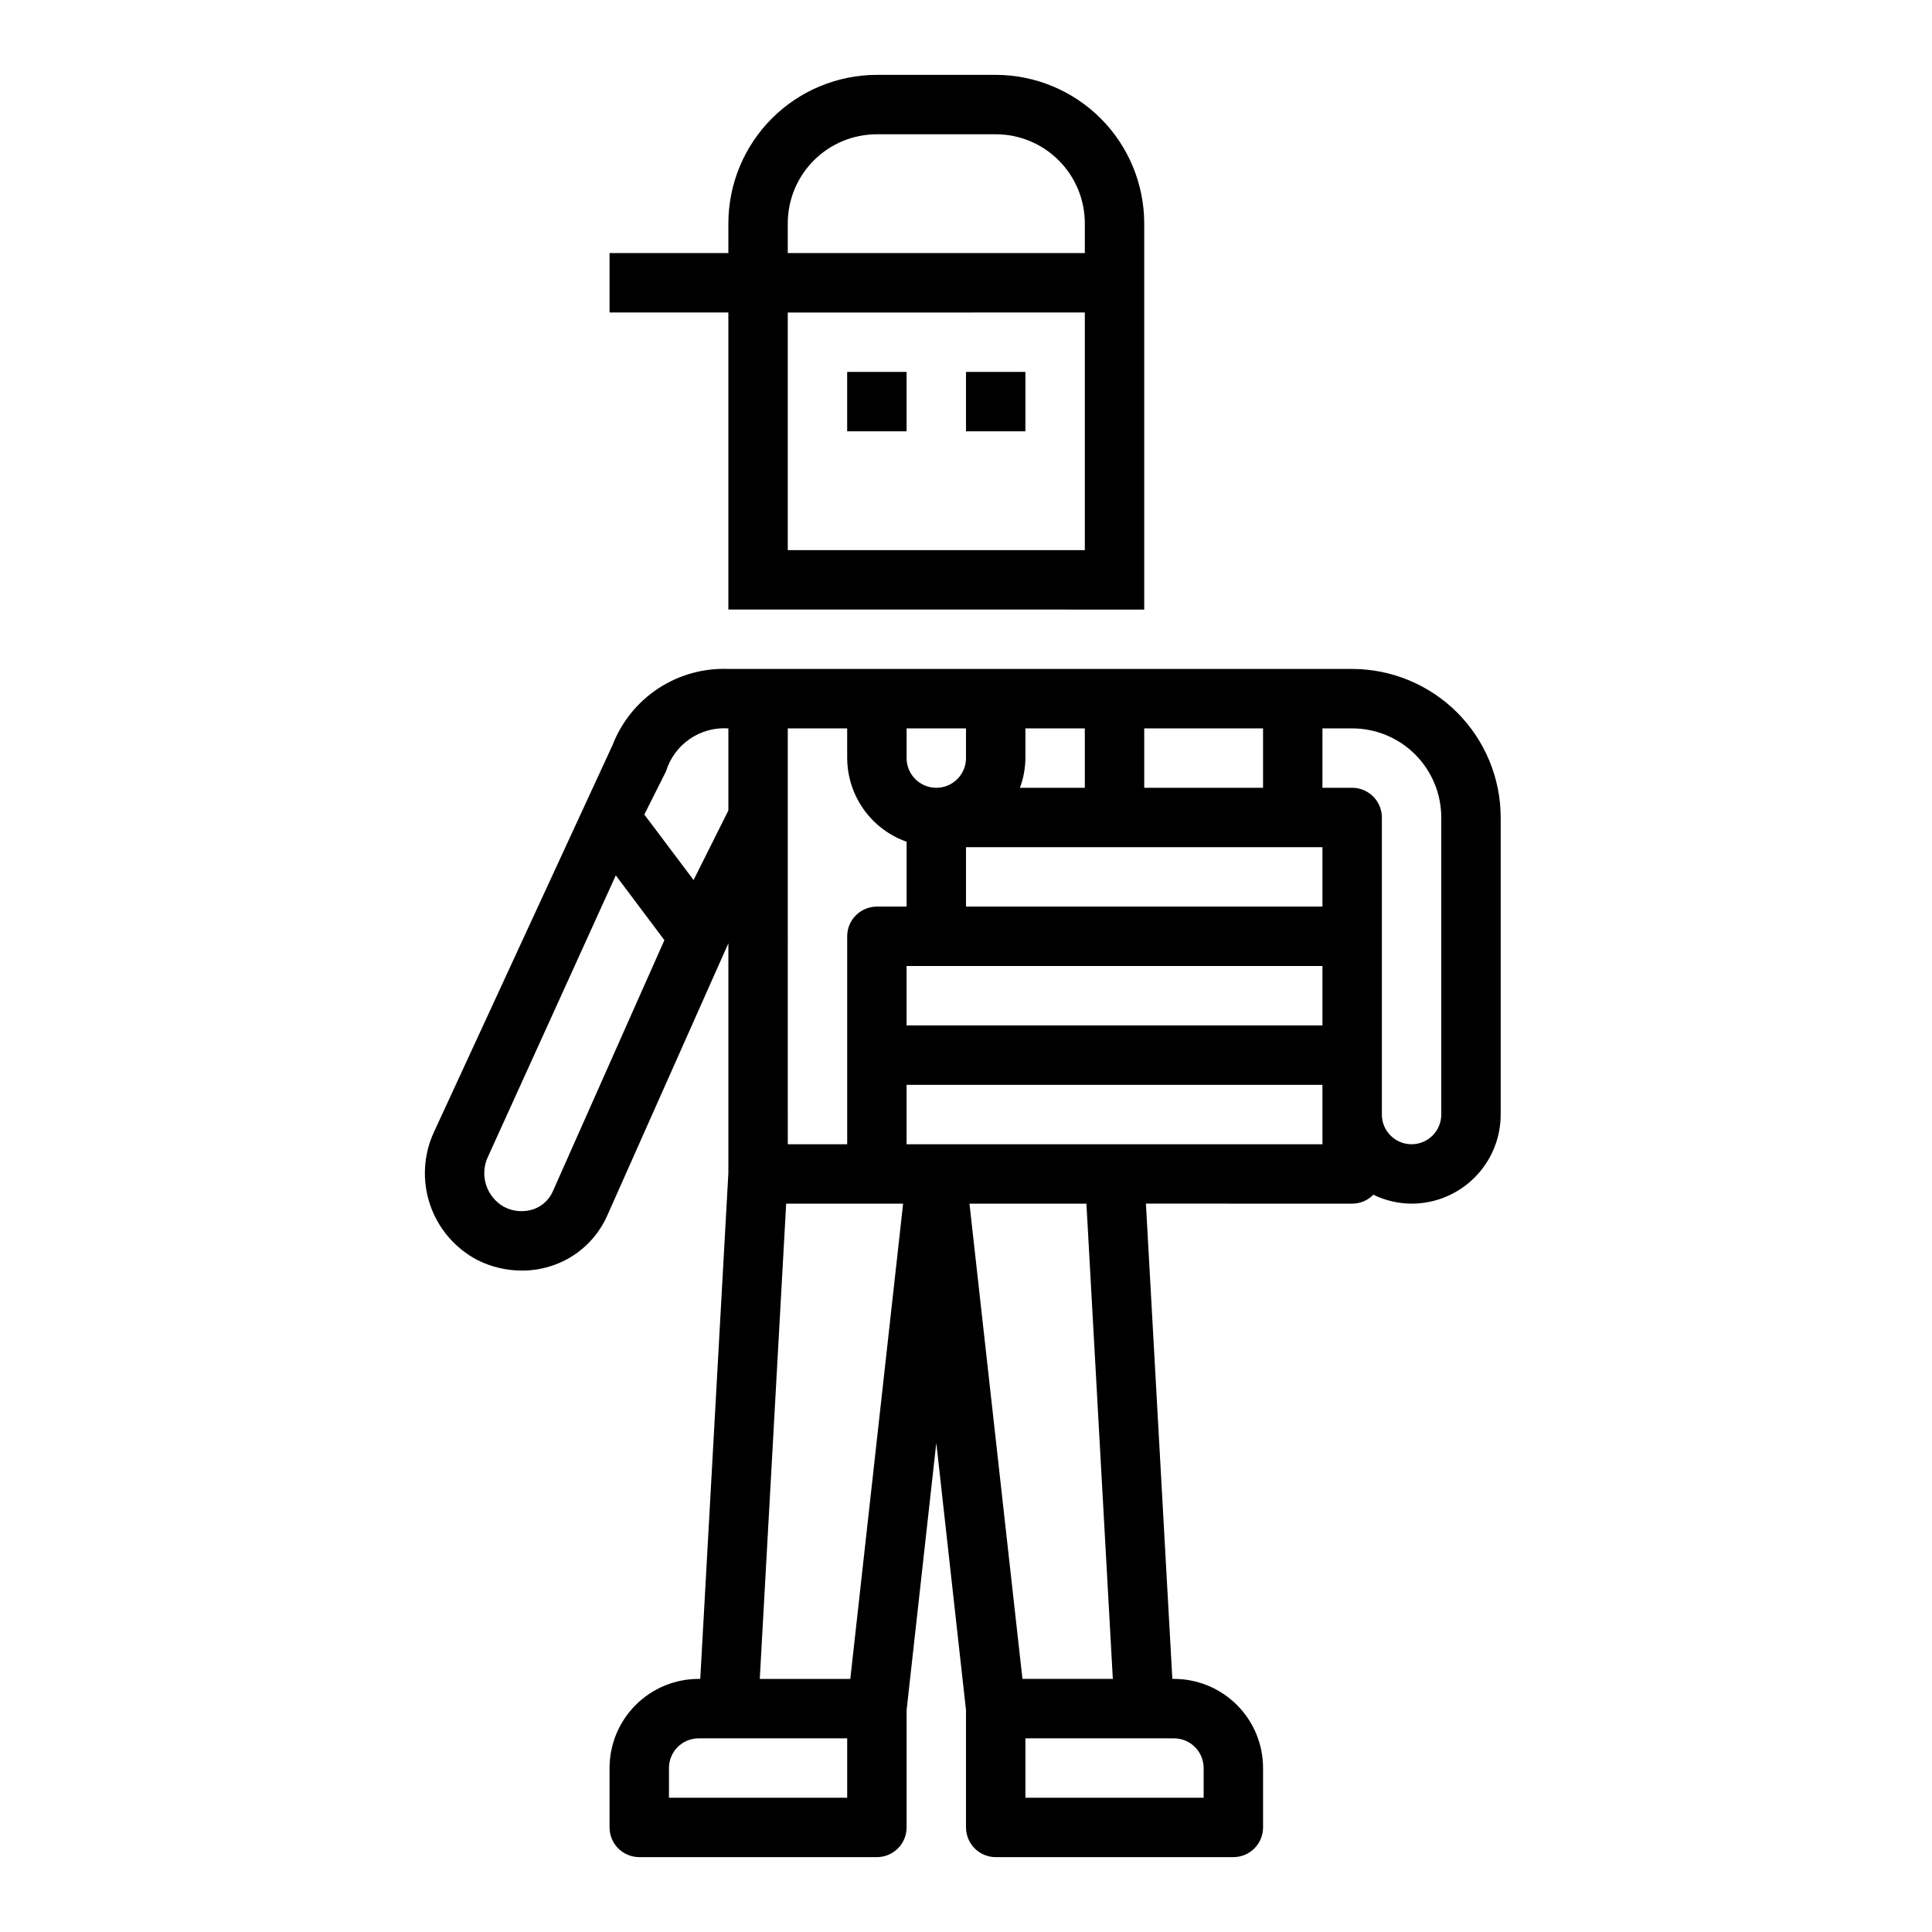
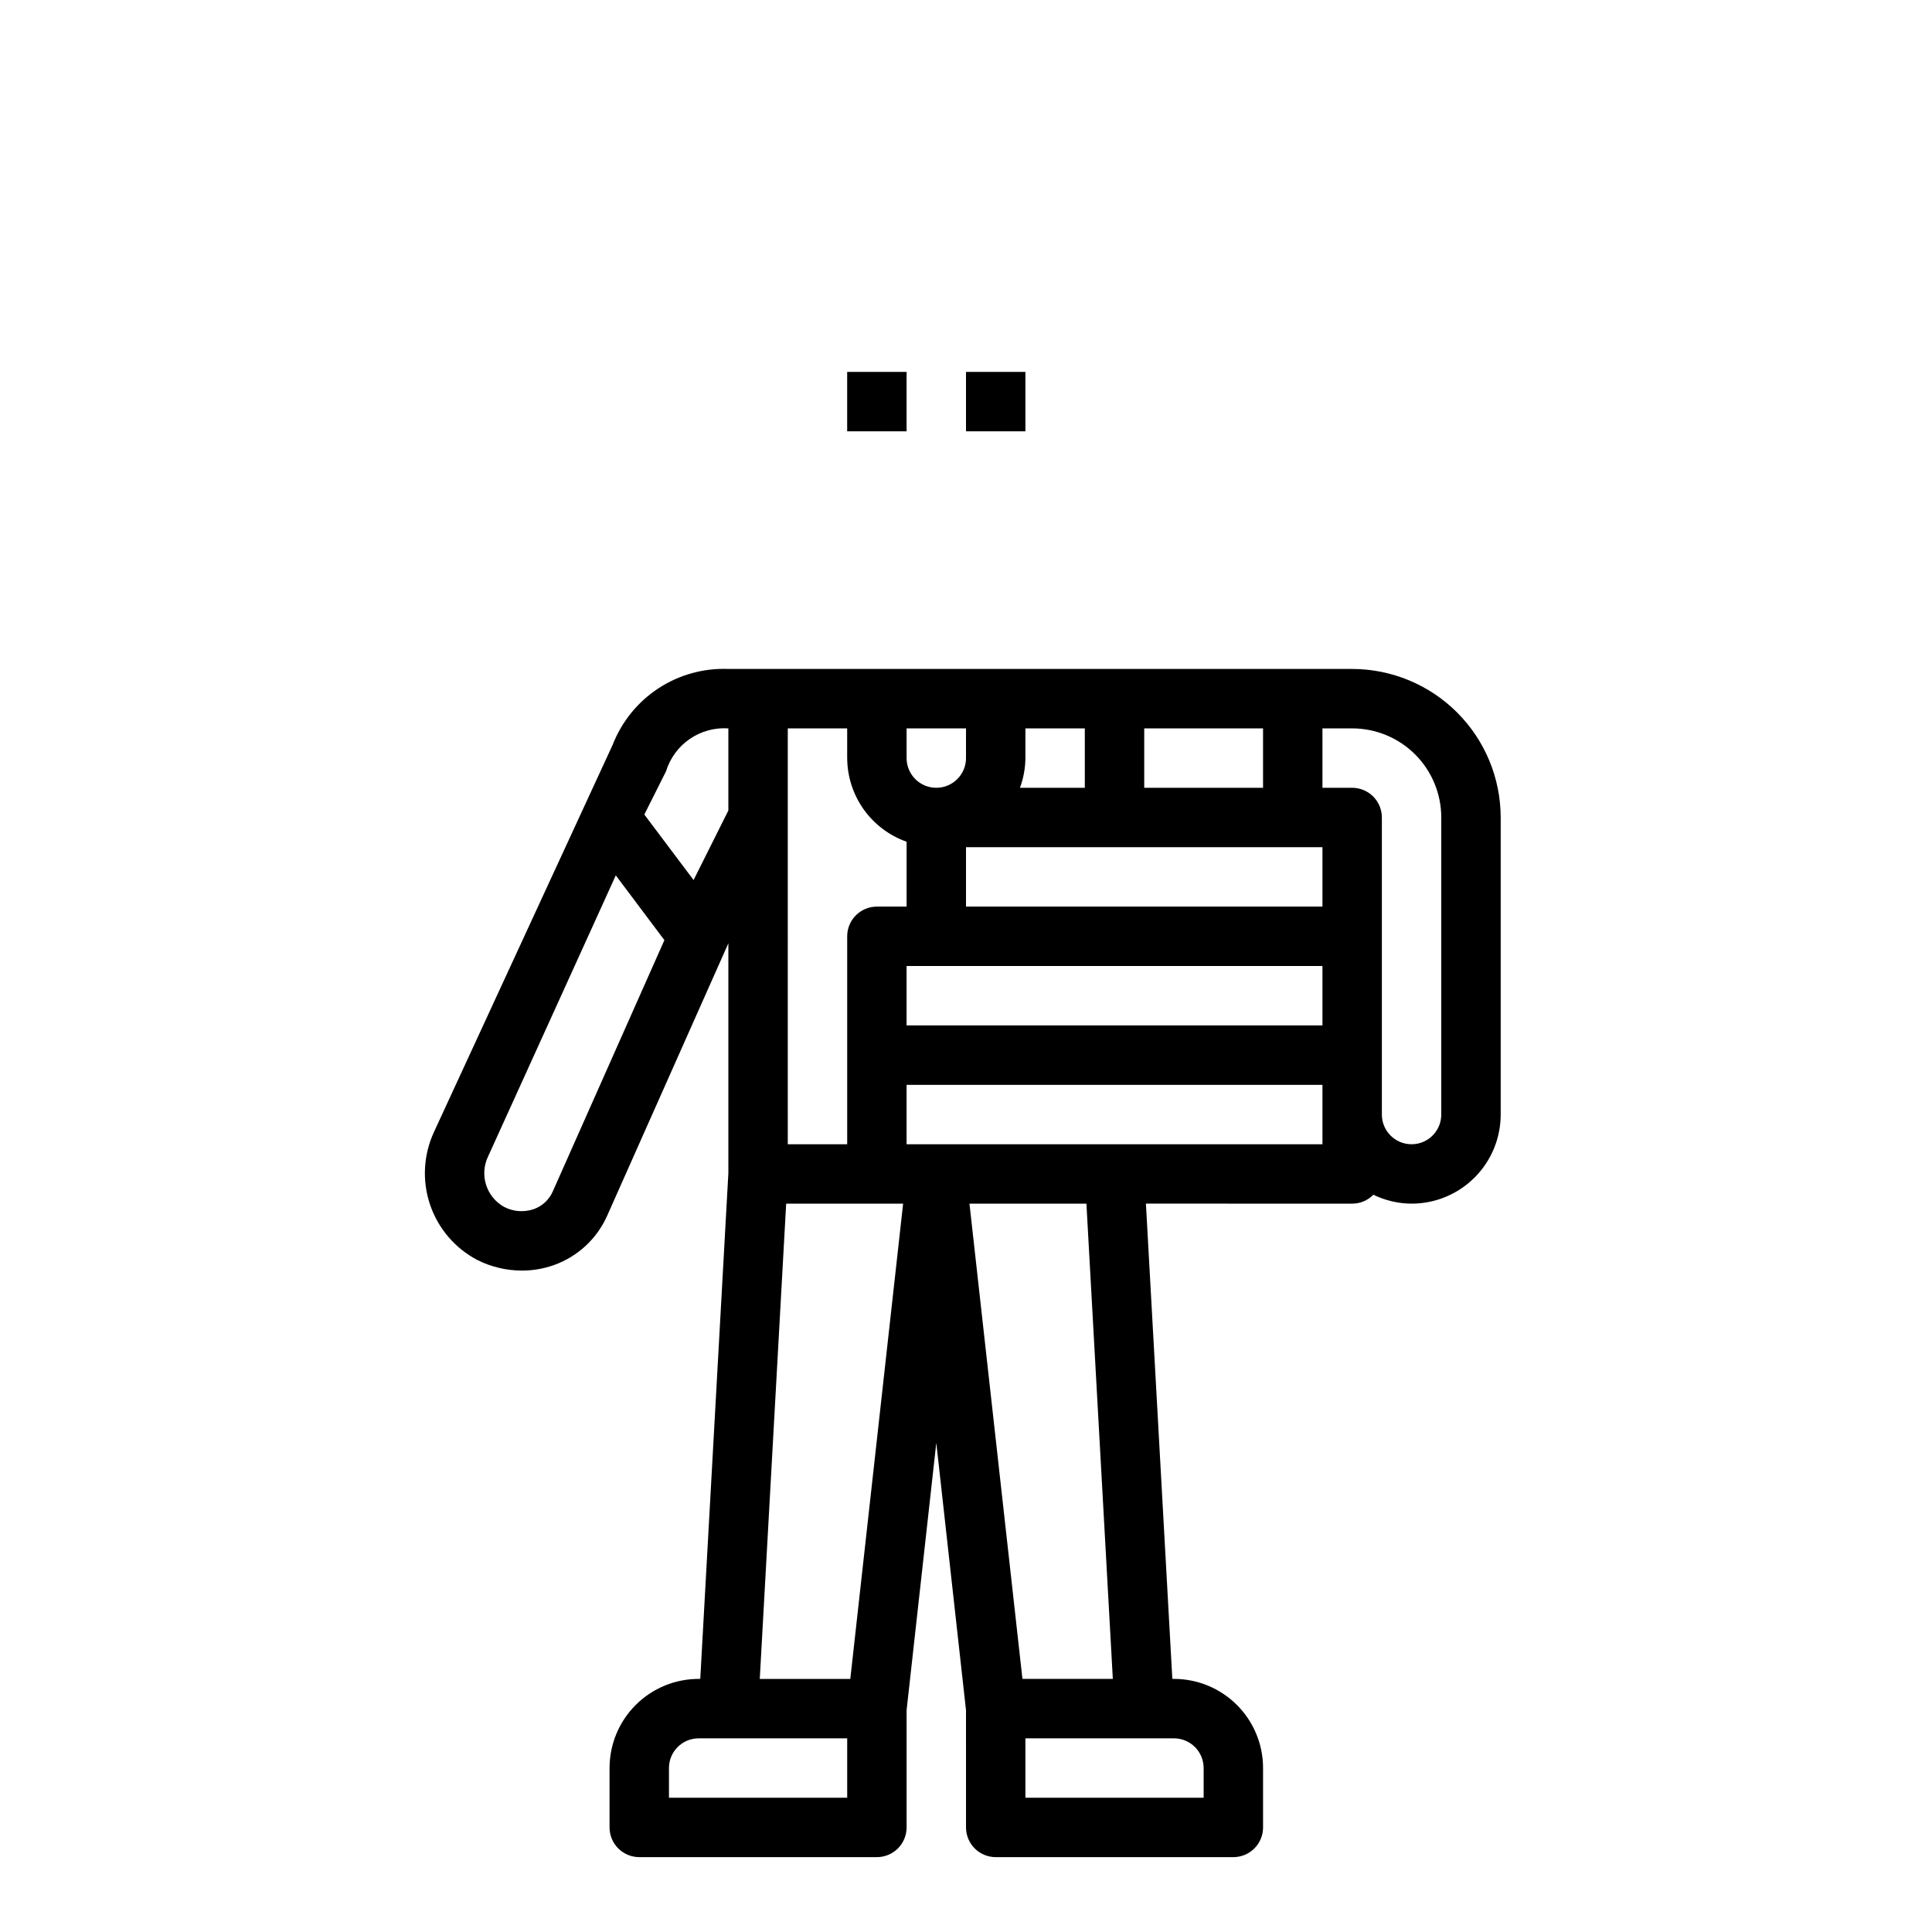
<svg xmlns="http://www.w3.org/2000/svg" fill="#000000" width="800px" height="800px" version="1.1" viewBox="144 144 512 512">
  <g>
-     <path d="m447.23 305.54v-102.34c-0.012-10.438-4.164-20.441-11.543-27.82s-17.383-11.527-27.816-11.543h-31.488c-10.434 0.016-20.441 4.164-27.82 11.543-7.375 7.379-11.527 17.383-11.539 27.82v7.871h-31.488v15.742h31.488v78.723zm-94.465-102.34c0-6.266 2.488-12.273 6.918-16.699 4.43-4.43 10.434-6.918 16.699-6.918h31.488c6.262 0 12.27 2.488 16.699 6.918 4.43 4.426 6.918 10.434 6.918 16.699v7.871h-78.723zm0 23.617 78.723-0.004v62.977h-78.723z" />
-     <path d="m368.51 242.56h15.742v15.742h-15.742z" />
+     <path d="m368.51 242.56h15.742v15.742h-15.742" />
    <path d="m400 242.56h15.742v15.742h-15.742z" />
    <path d="m270.53 477.93c3.668 1.836 7.711 2.789 11.809 2.789 2.856 0 5.691-0.484 8.383-1.434 6.316-2.227 11.441-6.957 14.172-13.074l32.133-72.227v60.891l-7.449 134.05h-0.426c-6.262 0-12.27 2.488-16.695 6.918-4.43 4.43-6.918 10.438-6.918 16.699v15.746c0 2.086 0.828 4.09 2.305 5.566 1.477 1.473 3.481 2.305 5.566 2.305h62.977c2.086 0 4.09-0.832 5.566-2.305 1.477-1.477 2.305-3.481 2.305-5.566v-31.074l7.871-70.848 7.871 70.848 0.004 31.074c0 2.086 0.828 4.09 2.305 5.566 1.477 1.473 3.477 2.305 5.566 2.305h62.977c2.086 0 4.09-0.832 5.566-2.305 1.477-1.477 2.305-3.481 2.305-5.566v-15.746c0-6.262-2.488-12.27-6.918-16.699-4.43-4.43-10.434-6.918-16.699-6.918h-0.426l-7-125.95 54.66 0.004c2.113 0.004 4.137-0.852 5.613-2.363 3.156 1.539 6.617 2.348 10.129 2.363 6.266 0 12.27-2.488 16.699-6.918 4.43-4.43 6.918-10.438 6.918-16.699v-78.723c-0.012-10.434-4.164-20.438-11.543-27.816-7.379-7.379-17.383-11.531-27.816-11.543h-165.31c-6.566-0.258-13.051 1.539-18.547 5.141-5.496 3.606-9.734 8.832-12.117 14.957l-47.332 102.56c-2.828 6.059-3.207 12.973-1.066 19.305 2.141 6.332 6.644 11.594 12.566 14.691zm130.39-14.953h30.992l7 125.95-23.953-0.004zm54.184 141.7c2.09 0 4.09 0.828 5.566 2.305 1.477 1.477 2.309 3.481 2.309 5.566v7.871h-47.234v-15.742zm39.359-157.44h-110.21v-15.742h110.21zm0-31.488h-110.21v-15.742h110.21zm0-78.719h7.875c6.262 0 12.27 2.488 16.699 6.914 4.426 4.43 6.914 10.438 6.914 16.699v78.723c0 4.348-3.523 7.871-7.871 7.871s-7.871-3.523-7.871-7.871v-78.723c0-2.086-0.828-4.09-2.305-5.566-1.477-1.473-3.481-2.305-5.566-2.305h-7.875zm0 47.23h-94.461v-15.742h94.461zm-47.23-47.23h31.488v15.742h-31.488zm-31.488 7.871v-7.871h15.742v15.742h-17.191c0.934-2.519 1.422-5.184 1.449-7.871zm-31.488-7.871h15.742v7.871h0.004c0 4.348-3.527 7.871-7.875 7.871s-7.871-3.523-7.871-7.871zm-31.488 0h15.742v7.871h0.004c0.02 4.867 1.543 9.609 4.359 13.578 2.82 3.965 6.793 6.969 11.383 8.59v17.191h-7.871c-4.348 0-7.871 3.523-7.871 7.871v55.105h-15.746zm-0.426 125.95h30.992l-13.996 125.95h-23.992zm16.172 141.7v15.742h-47.234v-7.871c0-4.348 3.523-7.871 7.871-7.871zm-48.02-256.26c1.066-3.484 3.277-6.508 6.281-8.578 3-2.066 6.613-3.059 10.25-2.812v21.758l-9.219 18.43-13.051-17.359zm-47.156 102.07 33.852-74.508 12.879 17.168-29.566 66.566c-0.961 2.211-2.797 3.922-5.07 4.723-2.598 0.887-5.445 0.664-7.871-0.613-4.699-2.641-6.547-8.473-4.223-13.336z" />
  </g>
</svg>